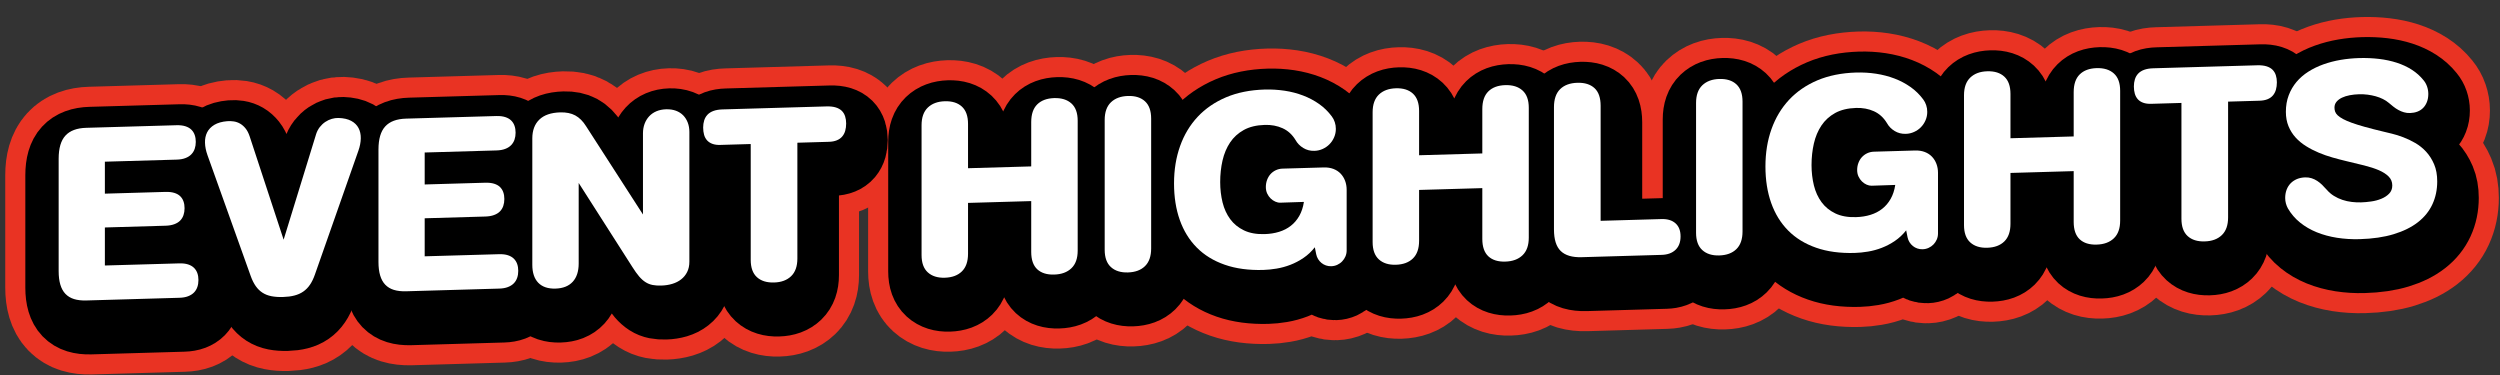
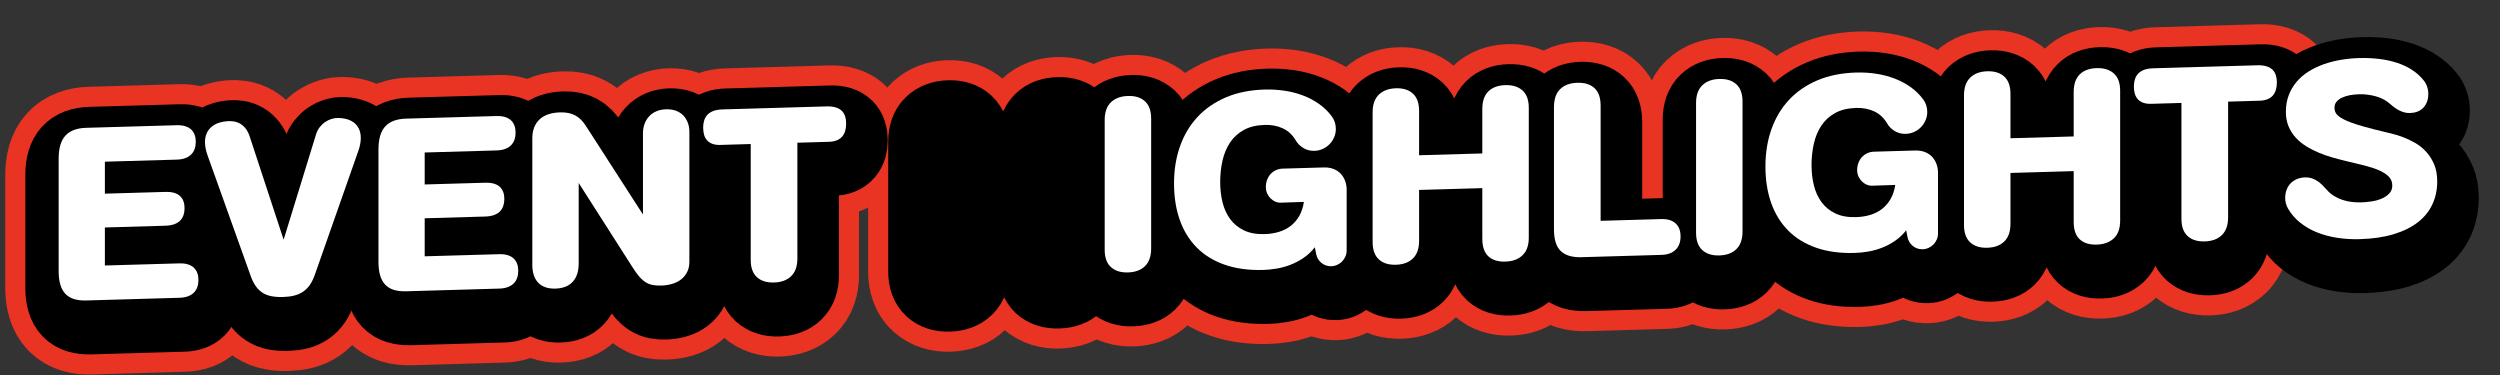
<svg xmlns="http://www.w3.org/2000/svg" id="Layer_1" data-name="Layer 1" width="800" height="120" viewBox="0 0 800 120">
  <rect x="0" y="0" width="800" height="120" fill="#333333" stroke="none" />
  <defs>
    <style>
      .cls-1 {
        stroke: #000;
        stroke-width: 23.97px;
      }

      .cls-1, .cls-2 {
        stroke-linecap: round;
        stroke-linejoin: round;
      }

      .cls-2 {
        fill: #e93323;
        stroke: #e93323;
        stroke-width: 36.82px;
      }

      .cls-3 {
        fill: #fff;
      }
    </style>
  </defs>
  <g>
    <path class="cls-2" d="M20.09,56.05c0-3.35.72-5.82,2.17-7.39,1.44-1.58,3.67-2.41,6.67-2.49l28.89-.83c1.09-.03,2.03.08,2.82.33.78.25,1.42.61,1.91,1.09s.85,1.05,1.08,1.72c.23.67.34,1.4.34,2.19s-.11,1.52-.34,2.2-.59,1.27-1.08,1.78-1.13.92-1.91,1.21c-.78.3-1.72.46-2.82.49l-22.94.66v10.23l19.38-.56c1.09-.03,2.03.07,2.82.31.78.24,1.42.59,1.9,1.06.48.47.84,1.03,1.06,1.68.23.65.34,1.37.34,2.17s-.11,1.52-.34,2.2-.58,1.26-1.06,1.75c-.48.49-1.11.88-1.9,1.17s-1.72.44-2.82.48l-19.38.56v12.17l23.82-.68c1.09-.03,2.03.08,2.8.33.77.25,1.41.62,1.9,1.1.49.48.85,1.06,1.08,1.72.23.66.34,1.39.34,2.18s-.11,1.53-.34,2.21c-.23.68-.59,1.28-1.08,1.78-.49.5-1.12.9-1.9,1.2-.77.29-1.71.46-2.8.49l-29.77.86c-1.51.04-2.82-.11-3.92-.45-1.1-.34-2.02-.9-2.75-1.66-.73-.76-1.27-1.74-1.63-2.95-.36-1.2-.54-2.64-.54-4.32v-35.99Z" />
    <path class="cls-2" d="M102.43,48.29c.28-.89.68-1.67,1.2-2.34.52-.66,1.11-1.22,1.77-1.66.66-.44,1.36-.77,2.08-.98.73-.21,1.44-.31,2.14-.29,1.66.05,3.02.36,4.08.93,1.06.57,1.84,1.34,2.34,2.29.5.96.74,2.05.72,3.3-.02,1.24-.27,2.56-.76,3.95l-13.91,39.61c-.45,1.29-.98,2.39-1.59,3.28-.6.89-1.32,1.62-2.14,2.19-.82.57-1.77.99-2.85,1.27-1.08.28-2.3.43-3.68.47-1.38.04-2.61-.05-3.68-.26-1.08-.21-2.03-.59-2.85-1.12-.82-.53-1.54-1.23-2.15-2.1-.61-.87-1.15-1.93-1.6-3.2l-13.85-38.72c-.49-1.38-.76-2.69-.79-3.95-.04-1.25.19-2.36.68-3.34.49-.97,1.27-1.78,2.32-2.41s2.43-1.02,4.11-1.16c.7-.06,1.41-.03,2.12.08s1.39.35,2.03.72,1.21.88,1.73,1.53c.52.65.95,1.48,1.29,2.49l10.88,33.1,10.37-33.69Z" />
    <path class="cls-2" d="M122.43,53.11c0-3.35.72-5.82,2.17-7.39s3.67-2.41,6.67-2.49l28.89-.83c1.09-.03,2.03.08,2.82.33.78.25,1.42.61,1.91,1.09.49.48.85,1.05,1.08,1.72.23.67.34,1.4.34,2.19s-.11,1.52-.34,2.2c-.23.67-.59,1.27-1.08,1.78-.49.51-1.13.92-1.91,1.21-.78.3-1.72.46-2.82.49l-22.94.66v10.23l19.38-.56c1.09-.03,2.03.07,2.82.31.78.24,1.42.59,1.9,1.06.48.47.84,1.03,1.06,1.68.23.65.34,1.37.34,2.17s-.11,1.52-.34,2.2c-.23.67-.58,1.26-1.06,1.75-.48.49-1.11.88-1.9,1.17-.78.29-1.72.44-2.82.48l-19.38.56v12.17l23.82-.68c1.09-.03,2.03.08,2.8.33.77.25,1.41.62,1.9,1.1.49.48.85,1.06,1.08,1.72.23.66.34,1.39.34,2.18s-.11,1.53-.34,2.21c-.23.68-.59,1.28-1.08,1.78-.49.5-1.12.9-1.9,1.2-.77.29-1.71.46-2.8.49l-29.77.86c-1.51.04-2.82-.11-3.92-.45-1.1-.34-2.02-.9-2.75-1.66-.73-.76-1.27-1.74-1.63-2.95s-.54-2.64-.54-4.32v-35.99Z" />
    <path class="cls-2" d="M207.06,47.91c0-1.07.17-2.07.51-2.99.34-.92.83-1.73,1.46-2.41.63-.69,1.41-1.23,2.32-1.62.92-.39,1.96-.61,3.13-.64,1.15-.03,2.19.12,3.12.46.92.34,1.7.84,2.34,1.49.63.65,1.12,1.43,1.46,2.33.34.9.51,1.89.51,2.97v41.52c0,1.26-.24,2.36-.71,3.3-.47.94-1.11,1.72-1.93,2.36-.81.64-1.76,1.11-2.85,1.44-1.09.32-2.25.5-3.5.54-1.06.03-1.99-.03-2.79-.19-.8-.16-1.55-.45-2.25-.9s-1.38-1.05-2.05-1.83c-.67-.78-1.39-1.79-2.17-3.03l-17.17-26.88v25.76c0,2.52-.64,4.48-1.91,5.86-1.27,1.38-3.11,2.11-5.51,2.18s-4.23-.55-5.51-1.86c-1.27-1.31-1.91-3.23-1.91-5.75v-40.45c0-2.56.75-4.57,2.25-6.03,1.5-1.46,3.73-2.23,6.7-2.31,1.89-.05,3.49.27,4.8.98,1.31.71,2.47,1.86,3.47,3.47l18.19,28.23v-25.99Z" />
    <path class="cls-2" d="M231.91,51.66c-1.02.03-1.88-.08-2.59-.34-.71-.25-1.28-.63-1.73-1.12-.44-.5-.76-1.09-.96-1.78-.2-.69-.3-1.46-.3-2.31s.11-1.59.33-2.3c.22-.7.57-1.31,1.05-1.82.48-.51,1.12-.92,1.91-1.21s1.77-.46,2.95-.49l33.28-.96c1.15-.03,2.13.08,2.93.33.8.25,1.44.62,1.93,1.1.48.48.83,1.07,1.05,1.76.22.69.33,1.45.33,2.28s-.1,1.62-.3,2.33c-.2.7-.52,1.31-.96,1.84-.44.52-1.02.93-1.73,1.22-.71.29-1.57.46-2.59.48l-10.03.29v37.06c0,2.49-.67,4.37-2,5.65-1.33,1.28-3.16,1.96-5.48,2.02-2.32.07-4.15-.5-5.47-1.71-1.32-1.21-1.98-3.05-1.98-5.54v-37.06l-9.63.28Z" />
    <path class="cls-2" d="M331.3,44.33c0-2.5.64-4.39,1.93-5.66,1.28-1.27,3.09-1.94,5.41-2.01,2.34-.07,4.18.5,5.52,1.71,1.34,1.2,2.01,3.05,2.01,5.54v41.55c0,2.49-.67,4.37-2.01,5.65-1.34,1.28-3.18,1.96-5.52,2.02-2.32.07-4.13-.5-5.41-1.69-1.28-1.2-1.93-3.05-1.93-5.55v-16.27l-20.22.58v16.27c0,2.48-.66,4.37-1.97,5.65-1.31,1.28-3.13,1.95-5.45,2.02-2.3.07-4.12-.5-5.45-1.71s-2-3.05-2-5.54v-41.55c0-2.49.67-4.37,2-5.65s3.15-1.95,5.45-2.02c2.32-.07,4.14.5,5.45,1.71,1.31,1.21,1.97,3.05,1.97,5.54v14.18l20.22-.58v-14.18Z" />
    <path class="cls-2" d="M369.68,84.78c0,2.49-.66,4.37-1.97,5.65-1.31,1.28-3.13,1.95-5.45,2.02-2.3.07-4.12-.5-5.45-1.71s-2-3.05-2-5.54v-41.55c0-2.49.67-4.37,2-5.65,1.33-1.28,3.15-1.95,5.45-2.02,2.32-.07,4.14.5,5.45,1.71,1.31,1.21,1.97,3.05,1.97,5.54v41.55Z" />
    <path class="cls-2" d="M422.06,84.41c-1.08,1.37-2.29,2.51-3.63,3.41-1.34.91-2.74,1.64-4.19,2.2-1.46.56-2.92.96-4.41,1.21-1.48.25-2.9.39-4.26.43-4.66.13-8.78-.42-12.34-1.66-3.56-1.24-6.54-3.07-8.94-5.49-2.4-2.42-4.21-5.36-5.44-8.83-1.23-3.47-1.84-7.37-1.84-11.7s.64-8.3,1.93-11.92c1.28-3.61,3.16-6.74,5.62-9.38,2.46-2.64,5.5-4.72,9.09-6.25,3.6-1.53,7.72-2.36,12.36-2.49,2.17-.06,4.3.07,6.39.38,2.09.32,4.06.83,5.92,1.54s3.57,1.62,5.13,2.72,2.9,2.42,4.04,3.95c.42.55.74,1.17.96,1.85.23.68.34,1.4.34,2.15,0,.94-.18,1.83-.54,2.67-.36.84-.85,1.58-1.47,2.22s-1.35,1.15-2.19,1.53c-.84.38-1.73.59-2.68.61-1.3.04-2.49-.27-3.56-.92-1.07-.65-1.89-1.5-2.48-2.56-1.06-1.74-2.44-2.99-4.14-3.77-1.7-.77-3.61-1.13-5.72-1.06-2.64.08-4.87.62-6.68,1.62-1.81,1-3.28,2.34-4.39,4-1.11,1.66-1.92,3.58-2.42,5.76-.5,2.18-.75,4.48-.75,6.91,0,2.3.26,4.47.76,6.52s1.33,3.83,2.45,5.35c1.12,1.52,2.59,2.72,4.4,3.59s4.02,1.27,6.63,1.19c1.66-.05,3.2-.29,4.62-.73,1.42-.44,2.67-1.08,3.75-1.93,1.09-.85,1.99-1.91,2.71-3.18.72-1.27,1.21-2.76,1.47-4.46l-7.56.25c-.51.02-1.04-.1-1.59-.34-.55-.24-1.05-.58-1.5-1.02s-.82-.97-1.1-1.59c-.28-.62-.43-1.31-.43-2.06,0-.81.13-1.57.4-2.29.26-.71.63-1.33,1.1-1.85s1.04-.94,1.7-1.25c.66-.31,1.38-.48,2.15-.5l13.2-.38c1.15-.03,2.18.13,3.09.48.91.35,1.67.85,2.29,1.5s1.1,1.42,1.43,2.3c.33.88.5,1.84.5,2.85v19.41c0,.68-.13,1.32-.38,1.92s-.61,1.13-1.06,1.6c-.45.46-.98.83-1.57,1.1-.6.27-1.23.42-1.91.44-.6.02-1.17-.07-1.7-.25-.53-.18-1.01-.45-1.43-.79-.42-.35-.78-.75-1.08-1.23-.29-.47-.5-.99-.61-1.55l-.45-2.25Z" />
    <path class="cls-2" d="M475.65,40.18c0-2.5.64-4.39,1.93-5.66,1.28-1.27,3.09-1.94,5.41-2.01,2.34-.07,4.18.5,5.52,1.71,1.34,1.2,2.01,3.05,2.01,5.54v41.55c0,2.49-.67,4.37-2.01,5.65-1.34,1.28-3.18,1.96-5.52,2.02-2.32.07-4.13-.5-5.41-1.69-1.28-1.2-1.93-3.05-1.93-5.55v-16.27l-20.22.58v16.27c0,2.49-.66,4.37-1.97,5.65-1.31,1.28-3.13,1.95-5.45,2.02-2.3.07-4.12-.5-5.45-1.71s-2-3.05-2-5.54v-41.55c0-2.49.67-4.37,2-5.65,1.33-1.28,3.15-1.96,5.45-2.02,2.32-.07,4.14.5,5.45,1.71,1.31,1.21,1.97,3.05,1.97,5.54v14.18l20.22-.58v-14.18Z" />
    <path class="cls-2" d="M533.04,75.37c1.89-.05,3.37.4,4.45,1.37,1.08.97,1.61,2.36,1.61,4.19s-.54,3.25-1.61,4.28c-1.08,1.03-2.56,1.57-4.45,1.62l-25.58.74c-3.02.09-5.25-.57-6.7-1.97-1.44-1.4-2.17-3.7-2.17-6.9v-39.15c0-2.54.66-4.46,1.97-5.75s3.15-1.97,5.51-2.04c2.36-.07,4.19.51,5.5,1.72,1.3,1.21,1.95,3.09,1.95,5.63v36.81l19.52-.56Z" />
    <path class="cls-2" d="M558.93,79.34c0,2.49-.66,4.37-1.97,5.65-1.31,1.28-3.13,1.96-5.45,2.02-2.3.07-4.12-.5-5.45-1.71-1.33-1.2-2-3.05-2-5.54v-41.55c0-2.49.67-4.37,2-5.65,1.33-1.28,3.15-1.96,5.45-2.02,2.32-.07,4.14.5,5.45,1.71,1.31,1.21,1.97,3.05,1.97,5.54v41.55Z" />
    <path class="cls-2" d="M611.3,78.97c-1.08,1.37-2.29,2.5-3.63,3.41-1.34.91-2.74,1.64-4.19,2.2-1.45.56-2.92.96-4.4,1.21-1.48.25-2.9.39-4.26.43-4.66.13-8.78-.42-12.34-1.67-3.56-1.24-6.54-3.07-8.94-5.49s-4.21-5.36-5.44-8.83c-1.23-3.47-1.84-7.37-1.84-11.7s.64-8.3,1.93-11.92c1.28-3.62,3.16-6.74,5.62-9.38,2.46-2.64,5.5-4.72,9.09-6.25,3.6-1.53,7.72-2.35,12.36-2.49,2.17-.06,4.3.06,6.39.38,2.09.32,4.06.83,5.92,1.54,1.86.71,3.57,1.62,5.13,2.72,1.56,1.1,2.9,2.42,4.04,3.95.42.55.74,1.17.96,1.85.23.68.34,1.4.34,2.15,0,.94-.18,1.83-.54,2.67-.36.84-.85,1.58-1.47,2.22-.62.64-1.36,1.15-2.2,1.53-.84.38-1.73.59-2.68.61-1.3.04-2.49-.27-3.55-.91-1.07-.65-1.89-1.5-2.48-2.56-1.06-1.74-2.44-2.99-4.14-3.76-1.7-.77-3.61-1.13-5.72-1.06-2.64.08-4.87.62-6.68,1.62s-3.28,2.34-4.39,4c-1.11,1.66-1.92,3.58-2.42,5.76-.5,2.18-.75,4.48-.75,6.91,0,2.3.26,4.47.77,6.52.51,2.05,1.33,3.83,2.45,5.35s2.59,2.72,4.41,3.59,4.02,1.27,6.63,1.19c1.66-.05,3.2-.29,4.62-.73,1.42-.44,2.67-1.08,3.75-1.93,1.09-.85,1.99-1.91,2.71-3.18.72-1.27,1.21-2.76,1.47-4.46l-7.56.25c-.51.01-1.04-.1-1.59-.34-.55-.24-1.05-.58-1.5-1.02s-.82-.97-1.11-1.59c-.28-.62-.42-1.31-.42-2.06,0-.81.13-1.57.4-2.28.26-.71.63-1.33,1.11-1.85.47-.52,1.04-.94,1.7-1.25.66-.31,1.38-.48,2.15-.5l13.2-.38c1.15-.03,2.18.13,3.09.48.91.35,1.67.85,2.29,1.5.62.65,1.1,1.42,1.43,2.3.33.89.5,1.84.5,2.85v19.41c0,.68-.13,1.32-.38,1.92-.26.6-.61,1.13-1.06,1.6-.45.46-.98.83-1.57,1.1-.59.27-1.23.42-1.91.44-.61.02-1.17-.07-1.7-.25-.53-.18-1.01-.45-1.43-.79-.43-.34-.78-.75-1.08-1.23-.29-.47-.5-.99-.61-1.55l-.45-2.25Z" />
    <path class="cls-2" d="M664.89,34.74c0-2.5.64-4.39,1.93-5.66,1.28-1.27,3.09-1.94,5.41-2.01,2.34-.07,4.18.5,5.52,1.71,1.34,1.2,2.01,3.05,2.01,5.54v41.55c0,2.49-.67,4.37-2.01,5.65-1.34,1.28-3.18,1.96-5.52,2.02-2.32.07-4.13-.5-5.41-1.69-1.28-1.2-1.93-3.05-1.93-5.55v-16.27l-20.22.58v16.27c0,2.48-.66,4.37-1.97,5.65-1.31,1.28-3.13,1.95-5.45,2.02-2.3.07-4.12-.5-5.45-1.71s-2-3.05-2-5.54v-41.55c0-2.49.67-4.37,2-5.65s3.15-1.95,5.45-2.02c2.32-.07,4.14.5,5.45,1.71,1.31,1.21,1.97,3.05,1.97,5.54v14.18l20.22-.58v-14.18Z" />
    <path class="cls-2" d="M689.74,38.49c-1.02.03-1.88-.08-2.59-.34-.71-.25-1.28-.63-1.73-1.12-.44-.49-.77-1.09-.96-1.78-.2-.69-.3-1.46-.3-2.31s.11-1.59.33-2.3c.22-.7.57-1.31,1.05-1.82.48-.51,1.12-.92,1.91-1.21.79-.29,1.77-.46,2.95-.49l33.28-.96c1.15-.03,2.13.08,2.93.33.8.25,1.44.62,1.93,1.1.48.48.83,1.07,1.05,1.76.22.69.33,1.45.33,2.28s-.1,1.62-.3,2.33-.52,1.31-.96,1.84c-.44.52-1.02.93-1.73,1.22-.71.29-1.57.45-2.59.48l-10.03.29v37.06c0,2.49-.67,4.37-2,5.65-1.33,1.28-3.16,1.96-5.48,2.02-2.32.07-4.14-.5-5.47-1.71-1.32-1.2-1.98-3.05-1.98-5.54v-37.06l-9.63.28Z" />
-     <path class="cls-2" d="M745.82,65.92c.68.81,1.45,1.48,2.32,2.02.87.54,1.78.97,2.75,1.29.96.32,1.95.54,2.97.66,1.02.12,2.02.17,3,.14.98-.03,2.05-.13,3.22-.29,1.16-.16,2.24-.45,3.24-.86,1-.41,1.84-.95,2.51-1.64.67-.69,1.01-1.56,1.01-2.61,0-1.13-.38-2.08-1.15-2.86s-1.81-1.45-3.14-2.03c-1.33-.57-2.9-1.08-4.7-1.53s-3.73-.91-5.79-1.4c-1.42-.34-2.88-.72-4.38-1.14-1.5-.43-2.96-.94-4.39-1.54-1.43-.6-2.78-1.29-4.05-2.09-1.27-.79-2.39-1.71-3.34-2.76-.95-1.05-1.71-2.25-2.27-3.61-.56-1.36-.84-2.89-.84-4.61,0-1.94.3-3.7.91-5.29.6-1.59,1.43-3.01,2.49-4.27,1.06-1.25,2.32-2.35,3.8-3.29,1.47-.94,3.08-1.72,4.82-2.34s3.57-1.1,5.51-1.43c1.93-.33,3.91-.52,5.93-.58,2.19-.06,4.3.03,6.33.27,2.03.24,3.93.65,5.69,1.22s3.38,1.32,4.83,2.25c1.45.93,2.7,2.05,3.74,3.35.49.59.87,1.26,1.13,2.02.26.76.4,1.55.4,2.38,0,.96-.15,1.81-.44,2.55-.29.74-.69,1.38-1.2,1.9-.51.52-1.12.92-1.84,1.2-.72.27-1.5.42-2.35.45-.7.02-1.35-.06-1.97-.24-.61-.18-1.2-.42-1.76-.73-.56-.31-1.09-.66-1.6-1.06s-1.01-.81-1.5-1.23c-.53-.46-1.15-.86-1.87-1.22-.72-.36-1.49-.65-2.31-.88-.82-.23-1.69-.4-2.59-.52-.91-.12-1.82-.16-2.75-.13-1.02.03-2,.13-2.95.31-.95.18-1.78.44-2.51.79s-1.31.79-1.74,1.31c-.43.52-.65,1.14-.65,1.85,0,.45.07.88.21,1.29.14.41.41.81.82,1.19.41.38.97.77,1.7,1.17.73.39,1.67.8,2.83,1.22,1.16.42,2.57.86,4.22,1.32,1.65.46,3.61.96,5.88,1.5.7.17,1.61.39,2.73.66,1.12.27,2.32.64,3.6,1.13,1.27.48,2.56,1.09,3.85,1.84,1.29.74,2.46,1.68,3.5,2.81,1.04,1.13,1.89,2.47,2.55,4.02.66,1.55.99,3.38.99,5.47,0,2.65-.51,5.09-1.53,7.3-1.02,2.21-2.56,4.13-4.62,5.74-2.06,1.61-4.64,2.89-7.75,3.84-3.11.95-6.75,1.48-10.92,1.6-2.49.07-4.91-.08-7.24-.44-2.33-.37-4.49-.95-6.49-1.76-1.99-.81-3.78-1.85-5.35-3.12-1.58-1.27-2.87-2.79-3.9-4.55-.26-.48-.47-1-.62-1.56-.15-.56-.23-1.14-.23-1.74,0-.96.15-1.84.45-2.64.3-.8.74-1.49,1.3-2.07.57-.58,1.24-1.03,2.02-1.36s1.66-.5,2.62-.53c.74-.02,1.43.07,2.07.28.64.21,1.24.49,1.78.85.55.36,1.07.78,1.56,1.25.49.48.96.98,1.42,1.51Z" />
  </g>
  <g>
    <path class="cls-1" d="M20.09,56.05c0-3.35.72-5.82,2.17-7.39,1.44-1.58,3.67-2.41,6.67-2.49l28.89-.83c1.09-.03,2.03.08,2.82.33.78.25,1.42.61,1.91,1.09s.85,1.05,1.08,1.72c.23.67.34,1.4.34,2.19s-.11,1.52-.34,2.2-.59,1.27-1.08,1.78-1.13.92-1.91,1.21c-.78.3-1.72.46-2.82.49l-22.94.66v10.23l19.38-.56c1.09-.03,2.03.07,2.82.31.78.24,1.42.59,1.9,1.06.48.47.84,1.03,1.06,1.68.23.65.34,1.37.34,2.17s-.11,1.52-.34,2.2-.58,1.26-1.06,1.75c-.48.49-1.11.88-1.9,1.17s-1.72.44-2.82.48l-19.38.56v12.17l23.82-.68c1.09-.03,2.03.08,2.8.33.77.25,1.41.62,1.9,1.1.49.48.85,1.06,1.08,1.72.23.66.34,1.39.34,2.18s-.11,1.53-.34,2.21c-.23.68-.59,1.28-1.08,1.78-.49.5-1.12.9-1.9,1.2-.77.29-1.71.46-2.8.49l-29.77.86c-1.51.04-2.82-.11-3.92-.45-1.1-.34-2.02-.9-2.75-1.66-.73-.76-1.27-1.74-1.63-2.95-.36-1.2-.54-2.64-.54-4.32v-35.99Z" />
    <path class="cls-1" d="M102.43,48.29c.28-.89.68-1.67,1.2-2.34.52-.66,1.11-1.22,1.77-1.66.66-.44,1.36-.77,2.08-.98.73-.21,1.44-.31,2.14-.29,1.66.05,3.02.36,4.08.93,1.06.57,1.84,1.34,2.34,2.29.5.96.74,2.05.72,3.3-.02,1.24-.27,2.56-.76,3.95l-13.91,39.61c-.45,1.29-.98,2.39-1.59,3.28-.6.89-1.32,1.62-2.14,2.19-.82.57-1.77.99-2.85,1.27-1.08.28-2.3.43-3.68.47-1.38.04-2.61-.05-3.68-.26-1.08-.21-2.03-.59-2.85-1.12-.82-.53-1.54-1.23-2.15-2.1-.61-.87-1.15-1.93-1.6-3.2l-13.85-38.72c-.49-1.38-.76-2.69-.79-3.95-.04-1.25.19-2.36.68-3.34.49-.97,1.27-1.78,2.32-2.41s2.43-1.02,4.11-1.16c.7-.06,1.41-.03,2.12.08s1.39.35,2.03.72,1.21.88,1.73,1.53c.52.65.95,1.48,1.29,2.49l10.88,33.1,10.37-33.69Z" />
    <path class="cls-1" d="M122.43,53.11c0-3.35.72-5.82,2.17-7.39s3.67-2.41,6.67-2.49l28.89-.83c1.09-.03,2.03.08,2.82.33.78.25,1.42.61,1.91,1.09.49.48.85,1.05,1.08,1.72.23.67.34,1.4.34,2.19s-.11,1.52-.34,2.2c-.23.67-.59,1.27-1.08,1.78-.49.51-1.13.92-1.91,1.21-.78.3-1.72.46-2.82.49l-22.94.66v10.23l19.38-.56c1.09-.03,2.03.07,2.82.31.78.24,1.42.59,1.9,1.06.48.47.84,1.03,1.06,1.68.23.65.34,1.37.34,2.17s-.11,1.52-.34,2.2c-.23.67-.58,1.26-1.06,1.75-.48.49-1.11.88-1.9,1.17-.78.29-1.72.44-2.82.48l-19.38.56v12.17l23.82-.68c1.09-.03,2.03.08,2.8.33.77.25,1.41.62,1.9,1.1.49.48.85,1.06,1.08,1.72.23.66.34,1.39.34,2.18s-.11,1.53-.34,2.21c-.23.68-.59,1.28-1.08,1.78-.49.5-1.12.9-1.9,1.2-.77.29-1.71.46-2.8.49l-29.77.86c-1.51.04-2.82-.11-3.92-.45-1.1-.34-2.02-.9-2.75-1.66-.73-.76-1.27-1.74-1.63-2.95s-.54-2.64-.54-4.32v-35.99Z" />
    <path class="cls-1" d="M207.06,47.91c0-1.07.17-2.07.51-2.99.34-.92.83-1.73,1.46-2.41.63-.69,1.41-1.23,2.32-1.62.92-.39,1.96-.61,3.13-.64,1.15-.03,2.19.12,3.12.46.92.34,1.7.84,2.34,1.49.63.65,1.12,1.43,1.46,2.33.34.9.51,1.89.51,2.97v41.52c0,1.26-.24,2.36-.71,3.3-.47.94-1.11,1.72-1.93,2.36-.81.64-1.76,1.11-2.85,1.44-1.09.32-2.25.5-3.5.54-1.06.03-1.99-.03-2.79-.19-.8-.16-1.55-.45-2.25-.9s-1.38-1.05-2.05-1.83c-.67-.78-1.39-1.79-2.17-3.03l-17.17-26.88v25.76c0,2.52-.64,4.48-1.91,5.86-1.27,1.38-3.11,2.11-5.51,2.18s-4.23-.55-5.51-1.86c-1.27-1.31-1.91-3.23-1.91-5.75v-40.45c0-2.56.75-4.57,2.25-6.03,1.5-1.46,3.73-2.23,6.7-2.31,1.89-.05,3.49.27,4.8.98,1.31.71,2.47,1.86,3.47,3.47l18.19,28.23v-25.99Z" />
    <path class="cls-1" d="M231.91,51.66c-1.02.03-1.88-.08-2.59-.34-.71-.25-1.28-.63-1.73-1.12-.44-.5-.76-1.09-.96-1.78-.2-.69-.3-1.46-.3-2.31s.11-1.59.33-2.3c.22-.7.57-1.31,1.05-1.82.48-.51,1.12-.92,1.91-1.21s1.77-.46,2.95-.49l33.28-.96c1.15-.03,2.13.08,2.93.33.8.25,1.44.62,1.93,1.1.48.48.83,1.07,1.05,1.76.22.69.33,1.45.33,2.28s-.1,1.62-.3,2.33c-.2.7-.52,1.31-.96,1.84-.44.52-1.02.93-1.73,1.22-.71.29-1.57.46-2.59.48l-10.03.29v37.06c0,2.49-.67,4.37-2,5.65-1.33,1.28-3.16,1.96-5.48,2.02-2.32.07-4.15-.5-5.47-1.71-1.32-1.21-1.98-3.05-1.98-5.54v-37.06l-9.63.28Z" />
    <path class="cls-1" d="M331.3,44.33c0-2.5.64-4.39,1.93-5.66,1.28-1.27,3.09-1.94,5.41-2.01,2.34-.07,4.18.5,5.52,1.71,1.34,1.2,2.01,3.05,2.01,5.54v41.55c0,2.49-.67,4.37-2.01,5.65-1.34,1.28-3.18,1.96-5.52,2.02-2.32.07-4.13-.5-5.41-1.69-1.28-1.2-1.93-3.05-1.93-5.55v-16.27l-20.22.58v16.27c0,2.48-.66,4.37-1.97,5.65-1.31,1.28-3.13,1.95-5.45,2.02-2.3.07-4.12-.5-5.45-1.71s-2-3.05-2-5.54v-41.55c0-2.49.67-4.37,2-5.65s3.15-1.95,5.45-2.02c2.32-.07,4.14.5,5.45,1.71,1.31,1.21,1.97,3.05,1.97,5.54v14.18l20.22-.58v-14.18Z" />
    <path class="cls-1" d="M369.68,84.78c0,2.49-.66,4.37-1.97,5.65-1.31,1.28-3.13,1.95-5.45,2.02-2.3.07-4.12-.5-5.45-1.71s-2-3.05-2-5.54v-41.55c0-2.49.67-4.37,2-5.65,1.33-1.28,3.15-1.95,5.45-2.02,2.32-.07,4.14.5,5.45,1.71,1.31,1.21,1.97,3.05,1.97,5.54v41.55Z" />
    <path class="cls-1" d="M422.06,84.41c-1.08,1.37-2.29,2.51-3.63,3.41-1.34.91-2.74,1.64-4.19,2.2-1.46.56-2.92.96-4.41,1.21-1.48.25-2.9.39-4.26.43-4.66.13-8.78-.42-12.34-1.66-3.56-1.24-6.54-3.07-8.94-5.49-2.4-2.42-4.21-5.36-5.44-8.83-1.23-3.47-1.84-7.37-1.84-11.7s.64-8.3,1.93-11.92c1.28-3.61,3.16-6.74,5.62-9.38,2.46-2.64,5.5-4.72,9.09-6.25,3.6-1.53,7.72-2.36,12.36-2.49,2.17-.06,4.3.07,6.39.38,2.09.32,4.06.83,5.92,1.54s3.57,1.62,5.13,2.72,2.9,2.42,4.04,3.95c.42.55.74,1.17.96,1.85.23.68.34,1.4.34,2.15,0,.94-.18,1.83-.54,2.67-.36.84-.85,1.58-1.47,2.22s-1.35,1.15-2.19,1.53c-.84.38-1.73.59-2.68.61-1.3.04-2.49-.27-3.56-.92-1.07-.65-1.89-1.5-2.48-2.56-1.06-1.74-2.44-2.99-4.14-3.77-1.7-.77-3.61-1.13-5.72-1.06-2.64.08-4.87.62-6.68,1.62-1.81,1-3.28,2.34-4.39,4-1.11,1.66-1.92,3.58-2.42,5.76-.5,2.18-.75,4.48-.75,6.91,0,2.3.26,4.47.76,6.52s1.33,3.83,2.45,5.35c1.12,1.52,2.59,2.72,4.4,3.59s4.02,1.27,6.63,1.19c1.66-.05,3.2-.29,4.62-.73,1.42-.44,2.67-1.08,3.75-1.93,1.09-.85,1.99-1.91,2.71-3.18.72-1.27,1.21-2.76,1.47-4.46l-7.56.25c-.51.02-1.04-.1-1.59-.34-.55-.24-1.05-.58-1.5-1.02s-.82-.97-1.1-1.59c-.28-.62-.43-1.31-.43-2.06,0-.81.13-1.57.4-2.29.26-.71.63-1.33,1.1-1.85s1.04-.94,1.7-1.25c.66-.31,1.38-.48,2.15-.5l13.2-.38c1.15-.03,2.18.13,3.09.48.91.35,1.67.85,2.29,1.5s1.1,1.42,1.43,2.3c.33.88.5,1.84.5,2.85v19.41c0,.68-.13,1.32-.38,1.92s-.61,1.13-1.06,1.6c-.45.46-.98.83-1.57,1.1-.6.27-1.23.42-1.91.44-.6.02-1.17-.07-1.7-.25-.53-.18-1.01-.45-1.43-.79-.42-.35-.78-.75-1.08-1.23-.29-.47-.5-.99-.61-1.55l-.45-2.25Z" />
    <path class="cls-1" d="M475.65,40.18c0-2.5.64-4.39,1.93-5.66,1.28-1.27,3.09-1.94,5.41-2.01,2.34-.07,4.18.5,5.52,1.71,1.34,1.2,2.01,3.05,2.01,5.54v41.55c0,2.49-.67,4.37-2.01,5.65-1.34,1.28-3.18,1.96-5.52,2.02-2.32.07-4.13-.5-5.41-1.69-1.28-1.2-1.93-3.05-1.93-5.55v-16.27l-20.22.58v16.27c0,2.49-.66,4.37-1.97,5.65-1.31,1.28-3.13,1.95-5.45,2.02-2.3.07-4.12-.5-5.45-1.71s-2-3.05-2-5.54v-41.55c0-2.49.67-4.37,2-5.65,1.33-1.28,3.15-1.96,5.45-2.02,2.32-.07,4.14.5,5.45,1.71,1.31,1.21,1.97,3.05,1.97,5.54v14.18l20.22-.58v-14.18Z" />
    <path class="cls-1" d="M533.04,75.37c1.89-.05,3.37.4,4.45,1.37,1.08.97,1.61,2.36,1.61,4.19s-.54,3.25-1.61,4.28c-1.08,1.03-2.56,1.57-4.45,1.62l-25.58.74c-3.02.09-5.25-.57-6.7-1.97-1.44-1.4-2.17-3.7-2.17-6.9v-39.15c0-2.54.66-4.46,1.97-5.75s3.15-1.97,5.51-2.04c2.36-.07,4.19.51,5.5,1.72,1.3,1.21,1.95,3.09,1.95,5.63v36.81l19.52-.56Z" />
    <path class="cls-1" d="M558.93,79.34c0,2.49-.66,4.37-1.97,5.65-1.31,1.28-3.13,1.96-5.45,2.02-2.3.07-4.12-.5-5.45-1.71-1.33-1.2-2-3.05-2-5.54v-41.55c0-2.49.67-4.37,2-5.65,1.33-1.28,3.15-1.96,5.45-2.02,2.32-.07,4.14.5,5.45,1.71,1.31,1.21,1.97,3.05,1.97,5.54v41.55Z" />
    <path class="cls-1" d="M611.3,78.97c-1.08,1.37-2.29,2.5-3.63,3.41-1.34.91-2.74,1.64-4.19,2.2-1.45.56-2.92.96-4.4,1.21-1.48.25-2.9.39-4.26.43-4.66.13-8.78-.42-12.34-1.67-3.56-1.24-6.54-3.07-8.94-5.49s-4.21-5.36-5.44-8.83c-1.23-3.47-1.84-7.37-1.84-11.7s.64-8.3,1.93-11.92c1.28-3.62,3.16-6.74,5.62-9.38,2.46-2.64,5.5-4.72,9.09-6.25,3.6-1.53,7.72-2.35,12.36-2.49,2.17-.06,4.3.06,6.39.38,2.09.32,4.06.83,5.92,1.54,1.86.71,3.57,1.62,5.13,2.72,1.56,1.1,2.9,2.42,4.04,3.95.42.55.74,1.17.96,1.85.23.68.34,1.4.34,2.15,0,.94-.18,1.83-.54,2.67-.36.84-.85,1.58-1.47,2.22-.62.64-1.36,1.15-2.2,1.53-.84.38-1.73.59-2.68.61-1.3.04-2.49-.27-3.55-.91-1.07-.65-1.89-1.5-2.48-2.56-1.06-1.74-2.44-2.99-4.14-3.76-1.7-.77-3.61-1.13-5.72-1.06-2.64.08-4.87.62-6.68,1.62s-3.28,2.34-4.39,4c-1.11,1.66-1.92,3.58-2.42,5.76-.5,2.18-.75,4.48-.75,6.91,0,2.3.26,4.47.77,6.52.51,2.05,1.33,3.83,2.45,5.35s2.59,2.72,4.41,3.59,4.02,1.27,6.63,1.19c1.66-.05,3.2-.29,4.62-.73,1.42-.44,2.67-1.08,3.75-1.93,1.09-.85,1.99-1.91,2.71-3.18.72-1.27,1.21-2.76,1.47-4.46l-7.56.25c-.51.01-1.04-.1-1.59-.34-.55-.24-1.05-.58-1.5-1.02s-.82-.97-1.11-1.59c-.28-.62-.42-1.31-.42-2.06,0-.81.13-1.57.4-2.28.26-.71.63-1.33,1.11-1.85.47-.52,1.04-.94,1.7-1.25.66-.31,1.38-.48,2.15-.5l13.2-.38c1.15-.03,2.18.13,3.09.48.91.35,1.67.85,2.29,1.5.62.65,1.1,1.42,1.43,2.3.33.89.5,1.84.5,2.85v19.41c0,.68-.13,1.32-.38,1.92-.26.6-.61,1.13-1.06,1.6-.45.46-.98.83-1.57,1.1-.59.27-1.23.42-1.91.44-.61.02-1.17-.07-1.7-.25-.53-.18-1.01-.45-1.43-.79-.43-.34-.78-.75-1.08-1.23-.29-.47-.5-.99-.61-1.55l-.45-2.25Z" />
    <path class="cls-1" d="M664.89,34.74c0-2.5.64-4.39,1.93-5.66,1.28-1.27,3.09-1.94,5.41-2.01,2.34-.07,4.18.5,5.52,1.71,1.34,1.2,2.01,3.05,2.01,5.54v41.55c0,2.49-.67,4.37-2.01,5.65-1.34,1.28-3.18,1.96-5.52,2.02-2.32.07-4.13-.5-5.41-1.69-1.28-1.2-1.93-3.05-1.93-5.55v-16.27l-20.22.58v16.27c0,2.48-.66,4.37-1.97,5.65-1.31,1.28-3.13,1.95-5.45,2.02-2.3.07-4.12-.5-5.45-1.71s-2-3.05-2-5.54v-41.55c0-2.49.67-4.37,2-5.65s3.15-1.95,5.45-2.02c2.32-.07,4.14.5,5.45,1.71,1.31,1.21,1.97,3.05,1.97,5.54v14.18l20.22-.58v-14.18Z" />
    <path class="cls-1" d="M689.74,38.49c-1.02.03-1.88-.08-2.59-.34-.71-.25-1.28-.63-1.73-1.12-.44-.49-.77-1.09-.96-1.78-.2-.69-.3-1.46-.3-2.31s.11-1.59.33-2.3c.22-.7.57-1.31,1.05-1.82.48-.51,1.12-.92,1.91-1.21.79-.29,1.77-.46,2.95-.49l33.28-.96c1.15-.03,2.13.08,2.93.33.8.25,1.44.62,1.93,1.1.48.48.83,1.07,1.05,1.76.22.69.33,1.45.33,2.28s-.1,1.62-.3,2.33-.52,1.31-.96,1.84c-.44.52-1.02.93-1.73,1.22-.71.29-1.57.45-2.59.48l-10.03.29v37.06c0,2.49-.67,4.37-2,5.65-1.33,1.28-3.16,1.96-5.48,2.02-2.32.07-4.14-.5-5.47-1.71-1.32-1.2-1.98-3.05-1.98-5.54v-37.06l-9.63.28Z" />
    <path class="cls-1" d="M745.82,65.92c.68.81,1.45,1.48,2.32,2.02.87.54,1.78.97,2.75,1.29.96.32,1.95.54,2.97.66,1.02.12,2.02.17,3,.14.98-.03,2.05-.13,3.22-.29,1.16-.16,2.24-.45,3.24-.86,1-.41,1.84-.95,2.51-1.64.67-.69,1.01-1.56,1.01-2.61,0-1.13-.38-2.08-1.15-2.86s-1.81-1.45-3.14-2.03c-1.33-.57-2.9-1.08-4.7-1.53s-3.73-.91-5.79-1.4c-1.42-.34-2.88-.72-4.38-1.14-1.5-.43-2.96-.94-4.39-1.54-1.43-.6-2.78-1.29-4.05-2.09-1.27-.79-2.39-1.71-3.34-2.76-.95-1.05-1.71-2.25-2.27-3.61-.56-1.36-.84-2.89-.84-4.61,0-1.94.3-3.7.91-5.29.6-1.59,1.43-3.01,2.49-4.27,1.06-1.25,2.32-2.35,3.8-3.29,1.47-.94,3.08-1.72,4.82-2.34s3.57-1.1,5.51-1.43c1.93-.33,3.91-.52,5.93-.58,2.19-.06,4.3.03,6.33.27,2.03.24,3.93.65,5.69,1.22s3.38,1.32,4.83,2.25c1.45.93,2.7,2.05,3.74,3.35.49.59.87,1.26,1.13,2.02.26.76.4,1.55.4,2.38,0,.96-.15,1.81-.44,2.55-.29.74-.69,1.38-1.2,1.9-.51.52-1.12.92-1.84,1.2-.72.27-1.5.42-2.35.45-.7.02-1.35-.06-1.97-.24-.61-.18-1.2-.42-1.76-.73-.56-.31-1.09-.66-1.6-1.06s-1.01-.81-1.5-1.23c-.53-.46-1.15-.86-1.87-1.22-.72-.36-1.49-.65-2.31-.88-.82-.23-1.69-.4-2.59-.52-.91-.12-1.82-.16-2.75-.13-1.02.03-2,.13-2.95.31-.95.18-1.78.44-2.51.79s-1.31.79-1.74,1.31c-.43.52-.65,1.14-.65,1.85,0,.45.07.88.21,1.29.14.41.41.81.82,1.19.41.38.97.77,1.7,1.17.73.39,1.67.8,2.83,1.22,1.16.42,2.57.86,4.22,1.32,1.65.46,3.61.96,5.88,1.5.7.17,1.61.39,2.73.66,1.12.27,2.32.64,3.6,1.13,1.27.48,2.56,1.09,3.85,1.84,1.29.74,2.46,1.68,3.5,2.81,1.04,1.13,1.89,2.47,2.55,4.02.66,1.55.99,3.38.99,5.47,0,2.65-.51,5.09-1.53,7.3-1.02,2.21-2.56,4.13-4.62,5.74-2.06,1.61-4.64,2.89-7.75,3.84-3.11.95-6.75,1.48-10.92,1.6-2.49.07-4.91-.08-7.24-.44-2.33-.37-4.49-.95-6.49-1.76-1.99-.81-3.78-1.85-5.35-3.12-1.58-1.27-2.87-2.79-3.9-4.55-.26-.48-.47-1-.62-1.56-.15-.56-.23-1.14-.23-1.74,0-.96.15-1.84.45-2.64.3-.8.74-1.49,1.3-2.07.57-.58,1.24-1.03,2.02-1.36s1.66-.5,2.62-.53c.74-.02,1.43.07,2.07.28.64.21,1.24.49,1.78.85.55.36,1.07.78,1.56,1.25.49.48.96.98,1.42,1.51Z" />
  </g>
  <g>
    <path class="cls-3" d="M18.77,50.78c0-3.35.72-5.82,2.17-7.39,1.44-1.58,3.67-2.41,6.67-2.49l28.89-.83c1.09-.03,2.03.08,2.82.33.78.25,1.42.61,1.91,1.09.49.48.85,1.05,1.08,1.72.23.67.34,1.4.34,2.19s-.11,1.52-.34,2.2c-.23.67-.59,1.27-1.08,1.78-.49.51-1.13.92-1.91,1.21-.78.3-1.72.46-2.82.49l-22.94.66v10.23l19.38-.56c1.09-.03,2.03.07,2.82.31.78.24,1.42.59,1.9,1.06.48.47.84,1.03,1.06,1.68.23.65.34,1.37.34,2.17s-.11,1.52-.34,2.2c-.23.68-.58,1.26-1.06,1.75-.48.49-1.11.88-1.9,1.17-.78.29-1.72.45-2.82.48l-19.38.56v12.17l23.82-.68c1.09-.03,2.03.08,2.8.33.77.25,1.41.62,1.9,1.1.49.48.85,1.06,1.08,1.72.23.66.34,1.39.34,2.18s-.11,1.53-.34,2.21c-.23.68-.59,1.28-1.08,1.78-.49.5-1.12.9-1.9,1.2-.77.3-1.71.46-2.8.49l-29.77.86c-1.51.04-2.82-.11-3.92-.45-1.1-.34-2.02-.9-2.75-1.66-.73-.76-1.27-1.74-1.63-2.95-.36-1.2-.54-2.64-.54-4.32v-35.99Z" />
    <path class="cls-3" d="M101.12,43.02c.28-.89.68-1.67,1.2-2.34.52-.66,1.11-1.22,1.77-1.66.66-.44,1.35-.77,2.08-.98s1.44-.31,2.14-.29c1.66.05,3.02.36,4.08.93s1.84,1.34,2.34,2.29c.5.96.74,2.05.72,3.3-.02,1.24-.27,2.56-.76,3.95l-13.91,39.61c-.45,1.29-.98,2.39-1.59,3.28-.6.89-1.32,1.62-2.14,2.19-.82.57-1.77.99-2.85,1.27s-2.3.43-3.68.47c-1.38.04-2.61-.05-3.68-.26-1.08-.21-2.03-.59-2.85-1.12-.82-.53-1.54-1.23-2.15-2.1-.61-.87-1.15-1.93-1.6-3.2l-13.85-38.72c-.49-1.38-.76-2.69-.79-3.95-.04-1.25.19-2.36.68-3.34.49-.97,1.27-1.78,2.32-2.41,1.06-.63,2.43-1.02,4.11-1.16.7-.06,1.41-.03,2.12.08.72.11,1.39.35,2.03.72.63.37,1.21.88,1.73,1.53.52.65.95,1.48,1.29,2.49l10.88,33.1,10.37-33.69Z" />
    <path class="cls-3" d="M121.11,47.84c0-3.35.72-5.82,2.17-7.39,1.44-1.58,3.67-2.41,6.67-2.49l28.89-.83c1.09-.03,2.03.08,2.82.33.78.25,1.42.61,1.91,1.09.49.48.85,1.05,1.08,1.72.23.67.34,1.4.34,2.19s-.11,1.52-.34,2.2-.59,1.27-1.08,1.78c-.49.51-1.13.92-1.91,1.21-.78.3-1.72.46-2.82.49l-22.94.66v10.23l19.37-.56c1.09-.03,2.03.07,2.82.31.78.24,1.42.59,1.9,1.06.48.47.84,1.03,1.06,1.68.23.65.34,1.37.34,2.17s-.11,1.52-.34,2.2c-.23.68-.58,1.26-1.06,1.75-.48.49-1.11.88-1.9,1.17-.78.29-1.72.45-2.82.48l-19.37.56v12.17l23.82-.68c1.09-.03,2.03.08,2.8.33.77.25,1.41.62,1.9,1.1.49.48.85,1.06,1.08,1.72s.34,1.39.34,2.18-.11,1.53-.34,2.21-.59,1.28-1.08,1.78c-.49.5-1.12.9-1.9,1.2-.77.3-1.71.46-2.8.49l-29.77.86c-1.51.04-2.82-.11-3.92-.45s-2.02-.9-2.75-1.66c-.73-.76-1.27-1.74-1.63-2.95-.36-1.2-.54-2.64-.54-4.32v-35.99Z" />
    <path class="cls-3" d="M205.75,42.64c0-1.07.17-2.07.51-3,.34-.92.83-1.73,1.46-2.41.63-.69,1.41-1.23,2.32-1.62.92-.39,1.96-.61,3.13-.64,1.15-.03,2.19.12,3.12.46.92.34,1.7.84,2.34,1.49.63.65,1.12,1.43,1.46,2.33.34.9.51,1.89.51,2.97v41.52c0,1.26-.24,2.36-.71,3.3-.47.94-1.11,1.72-1.93,2.36-.81.64-1.76,1.11-2.85,1.44s-2.25.5-3.5.54c-1.06.03-1.99-.03-2.79-.19-.8-.16-1.55-.45-2.25-.9-.7-.44-1.38-1.05-2.05-1.83-.67-.78-1.39-1.79-2.17-3.03l-17.17-26.88v25.76c0,2.52-.64,4.48-1.91,5.86-1.27,1.38-3.11,2.11-5.51,2.18-2.4.07-4.23-.55-5.51-1.86-1.27-1.31-1.91-3.23-1.91-5.75v-40.45c0-2.56.75-4.57,2.25-6.02,1.5-1.46,3.73-2.23,6.7-2.31,1.89-.05,3.49.27,4.8.98,1.31.71,2.47,1.86,3.47,3.47l18.19,28.23v-25.99Z" />
    <path class="cls-3" d="M230.59,46.38c-1.02.03-1.88-.08-2.59-.34-.71-.25-1.28-.63-1.73-1.12-.44-.5-.77-1.09-.96-1.78s-.3-1.46-.3-2.31.11-1.59.33-2.3c.22-.7.57-1.31,1.05-1.82.48-.51,1.12-.92,1.91-1.21s1.77-.46,2.95-.49l33.28-.96c1.15-.03,2.13.08,2.93.33.8.25,1.44.62,1.93,1.1.48.48.83,1.07,1.05,1.76.22.69.33,1.45.33,2.28s-.1,1.62-.3,2.33c-.2.7-.52,1.31-.96,1.83-.44.52-1.02.93-1.73,1.22-.71.29-1.57.46-2.59.48l-10.03.29v37.06c0,2.49-.67,4.37-2,5.65-1.33,1.28-3.16,1.96-5.48,2.02s-4.15-.5-5.47-1.71c-1.32-1.2-1.98-3.05-1.98-5.54v-37.06l-9.63.28Z" />
-     <path class="cls-3" d="M329.99,39.06c0-2.5.64-4.39,1.93-5.66s3.09-1.94,5.41-2.01c2.34-.07,4.18.5,5.52,1.71,1.34,1.2,2.01,3.05,2.01,5.54v41.55c0,2.49-.67,4.37-2.01,5.65-1.34,1.28-3.18,1.96-5.52,2.02-2.32.07-4.13-.5-5.41-1.69s-1.93-3.05-1.93-5.55v-16.27l-20.22.58v16.27c0,2.49-.66,4.37-1.97,5.65-1.31,1.28-3.13,1.95-5.45,2.02-2.3.07-4.12-.5-5.45-1.71-1.33-1.2-2-3.05-2-5.54v-41.55c0-2.49.67-4.37,2-5.65,1.33-1.28,3.15-1.96,5.45-2.02,2.32-.07,4.14.5,5.45,1.71,1.31,1.2,1.97,3.05,1.97,5.54v14.18l20.22-.58v-14.18Z" />
    <path class="cls-3" d="M368.37,79.51c0,2.48-.66,4.37-1.97,5.65-1.31,1.28-3.13,1.95-5.45,2.02-2.3.07-4.12-.5-5.45-1.71-1.33-1.2-2-3.05-2-5.54v-41.55c0-2.49.67-4.37,2-5.65,1.33-1.28,3.15-1.95,5.45-2.02,2.32-.07,4.14.5,5.45,1.71,1.31,1.2,1.97,3.05,1.97,5.54v41.55Z" />
    <path class="cls-3" d="M420.74,79.13c-1.08,1.37-2.28,2.5-3.63,3.41-1.34.91-2.74,1.64-4.19,2.2-1.46.56-2.92.96-4.41,1.21-1.48.25-2.9.39-4.26.43-4.66.13-8.78-.42-12.34-1.67-3.56-1.24-6.54-3.07-8.94-5.49-2.4-2.42-4.21-5.36-5.44-8.83s-1.84-7.37-1.84-11.7.64-8.3,1.93-11.92c1.28-3.62,3.16-6.74,5.62-9.38,2.46-2.64,5.5-4.72,9.09-6.25,3.6-1.53,7.72-2.35,12.36-2.49,2.17-.06,4.3.07,6.39.38s4.06.83,5.92,1.54c1.86.71,3.57,1.62,5.13,2.72,1.56,1.1,2.9,2.42,4.04,3.95.42.55.74,1.17.96,1.85.23.68.34,1.4.34,2.15,0,.94-.18,1.83-.54,2.67s-.85,1.58-1.47,2.22c-.62.64-1.36,1.15-2.19,1.53-.84.38-1.73.59-2.68.61-1.3.04-2.49-.27-3.55-.92-1.07-.65-1.89-1.5-2.48-2.56-1.06-1.74-2.44-2.99-4.14-3.76-1.7-.77-3.61-1.13-5.72-1.06-2.64.08-4.87.62-6.68,1.62s-3.28,2.34-4.39,4c-1.11,1.66-1.92,3.58-2.42,5.76s-.75,4.48-.75,6.91c0,2.3.26,4.47.76,6.52.51,2.05,1.33,3.83,2.45,5.35,1.12,1.52,2.59,2.72,4.4,3.59s4.02,1.27,6.63,1.19c1.66-.05,3.2-.29,4.62-.73,1.42-.44,2.67-1.08,3.75-1.93,1.09-.85,1.99-1.91,2.71-3.18.72-1.27,1.21-2.76,1.47-4.46l-7.56.25c-.51.02-1.04-.1-1.59-.34-.55-.24-1.05-.58-1.5-1.02-.45-.44-.82-.97-1.11-1.59-.28-.62-.42-1.31-.42-2.06,0-.81.13-1.57.4-2.29.26-.71.63-1.33,1.1-1.85.47-.52,1.04-.94,1.7-1.25.66-.31,1.38-.48,2.15-.5l13.2-.38c1.15-.03,2.18.13,3.09.48.91.35,1.67.85,2.29,1.5.62.65,1.1,1.42,1.43,2.3.33.88.5,1.84.5,2.85v19.41c0,.68-.13,1.32-.38,1.92s-.61,1.13-1.06,1.6c-.45.47-.98.83-1.57,1.11-.59.27-1.23.42-1.91.44-.6.02-1.17-.06-1.7-.25-.53-.18-1.01-.45-1.43-.79-.42-.34-.78-.75-1.08-1.23-.29-.47-.5-.99-.61-1.55l-.45-2.25Z" />
    <path class="cls-3" d="M474.34,34.91c0-2.51.64-4.39,1.93-5.66,1.28-1.27,3.09-1.94,5.41-2.01,2.34-.07,4.18.5,5.52,1.71,1.34,1.2,2.01,3.05,2.01,5.54v41.55c0,2.49-.67,4.37-2.01,5.65-1.34,1.28-3.18,1.96-5.52,2.02-2.32.07-4.13-.5-5.41-1.69-1.28-1.2-1.93-3.05-1.93-5.55v-16.27l-20.23.58v16.27c0,2.49-.66,4.37-1.97,5.65-1.31,1.28-3.13,1.95-5.45,2.02-2.3.07-4.12-.5-5.45-1.71-1.33-1.21-2-3.05-2-5.54v-41.55c0-2.49.67-4.37,2-5.65,1.33-1.28,3.15-1.95,5.45-2.02,2.32-.07,4.14.5,5.45,1.71,1.31,1.21,1.97,3.05,1.97,5.54v14.18l20.23-.58v-14.18Z" />
    <path class="cls-3" d="M531.72,70.1c1.89-.05,3.37.4,4.45,1.37,1.08.97,1.61,2.36,1.61,4.19s-.54,3.25-1.61,4.28c-1.08,1.03-2.56,1.57-4.45,1.62l-25.58.74c-3.02.09-5.25-.57-6.7-1.97-1.45-1.4-2.17-3.7-2.17-6.9v-39.15c0-2.54.66-4.46,1.97-5.75,1.31-1.29,3.15-1.97,5.51-2.04,2.36-.07,4.19.51,5.5,1.72s1.95,3.09,1.95,5.64v36.81l19.52-.56Z" />
    <path class="cls-3" d="M557.61,74.07c0,2.49-.66,4.37-1.97,5.65s-3.13,1.95-5.45,2.02c-2.3.07-4.12-.5-5.45-1.71-1.33-1.21-2-3.05-2-5.54v-41.55c0-2.49.67-4.37,2-5.65,1.33-1.28,3.15-1.96,5.45-2.02,2.32-.07,4.14.5,5.45,1.71,1.31,1.21,1.97,3.05,1.97,5.54v41.55Z" />
    <path class="cls-3" d="M609.99,73.69c-1.08,1.37-2.29,2.5-3.63,3.41-1.34.91-2.74,1.64-4.19,2.2-1.45.56-2.92.96-4.41,1.21-1.48.25-2.9.39-4.26.43-4.66.13-8.78-.42-12.34-1.67-3.56-1.24-6.54-3.07-8.94-5.49-2.4-2.42-4.21-5.36-5.44-8.83-1.23-3.47-1.84-7.37-1.84-11.7s.64-8.3,1.93-11.92,3.16-6.74,5.62-9.38c2.46-2.64,5.5-4.72,9.09-6.25,3.6-1.52,7.72-2.35,12.36-2.49,2.17-.06,4.3.06,6.39.38,2.09.32,4.06.83,5.92,1.54,1.86.71,3.57,1.62,5.13,2.72,1.56,1.1,2.9,2.42,4.04,3.95.42.55.74,1.17.96,1.85.23.68.34,1.4.34,2.15,0,.94-.18,1.83-.54,2.67-.36.84-.85,1.58-1.47,2.22-.62.64-1.36,1.15-2.2,1.53-.84.38-1.73.59-2.68.61-1.3.04-2.49-.27-3.55-.91-1.07-.65-1.89-1.5-2.48-2.56-1.06-1.74-2.44-2.99-4.14-3.76-1.7-.77-3.61-1.13-5.72-1.06-2.64.08-4.87.62-6.69,1.62-1.81,1-3.28,2.34-4.39,4-1.11,1.66-1.92,3.58-2.42,5.76-.5,2.18-.75,4.48-.75,6.91,0,2.3.26,4.47.76,6.52.51,2.05,1.33,3.83,2.45,5.35,1.12,1.52,2.59,2.72,4.4,3.59s4.02,1.27,6.63,1.19c1.66-.05,3.2-.29,4.62-.73,1.42-.44,2.67-1.08,3.75-1.93,1.09-.85,1.99-1.91,2.71-3.18.72-1.27,1.21-2.76,1.47-4.46l-7.56.25c-.51.01-1.04-.1-1.59-.34-.55-.24-1.05-.58-1.5-1.02-.45-.44-.82-.97-1.11-1.59s-.43-1.31-.43-2.06c0-.81.13-1.57.4-2.28s.63-1.33,1.11-1.85,1.04-.94,1.7-1.25c.66-.31,1.38-.48,2.15-.5l13.2-.38c1.15-.03,2.18.13,3.09.48.91.35,1.67.85,2.29,1.5s1.1,1.42,1.43,2.3.5,1.84.5,2.85v19.41c0,.68-.13,1.32-.38,1.92-.26.6-.61,1.13-1.06,1.6-.45.46-.98.83-1.57,1.1-.59.27-1.23.42-1.91.44-.61.02-1.17-.07-1.7-.25-.53-.18-1.01-.45-1.43-.79s-.78-.75-1.08-1.23c-.29-.47-.5-.99-.61-1.55l-.45-2.25Z" />
    <path class="cls-3" d="M663.58,29.47c0-2.5.64-4.39,1.93-5.66,1.28-1.27,3.09-1.94,5.41-2.01,2.34-.07,4.18.5,5.52,1.71,1.34,1.2,2.01,3.05,2.01,5.54v41.55c0,2.48-.67,4.37-2.01,5.65-1.34,1.28-3.18,1.96-5.52,2.02-2.32.07-4.13-.5-5.41-1.69-1.28-1.2-1.93-3.05-1.93-5.55v-16.27l-20.23.58v16.27c0,2.49-.66,4.37-1.97,5.65-1.31,1.28-3.13,1.95-5.45,2.02-2.3.07-4.12-.5-5.45-1.71s-2-3.05-2-5.54V30.48c0-2.49.67-4.37,2-5.65,1.33-1.28,3.15-1.96,5.45-2.02,2.32-.07,4.14.5,5.45,1.71,1.31,1.2,1.97,3.05,1.97,5.54v14.18l20.23-.58v-14.18Z" />
    <path class="cls-3" d="M688.42,33.22c-1.02.03-1.88-.08-2.59-.34-.71-.25-1.28-.63-1.73-1.12-.44-.5-.76-1.09-.96-1.78-.2-.69-.3-1.46-.3-2.31s.11-1.59.33-2.3.57-1.31,1.05-1.82c.48-.51,1.12-.92,1.91-1.21.79-.29,1.77-.46,2.95-.49l33.28-.96c1.15-.03,2.13.08,2.93.33.8.25,1.44.62,1.93,1.1.48.49.83,1.07,1.05,1.76.22.69.33,1.45.33,2.28s-.1,1.62-.3,2.33c-.2.7-.52,1.31-.96,1.84-.44.52-1.02.93-1.73,1.22-.71.29-1.57.45-2.59.48l-10.03.29v37.06c0,2.49-.67,4.37-2,5.65-1.33,1.28-3.16,1.96-5.48,2.02-2.32.07-4.15-.5-5.47-1.71s-1.98-3.05-1.98-5.54v-37.06l-9.63.28Z" />
    <path class="cls-3" d="M744.51,60.65c.68.81,1.45,1.48,2.32,2.02.87.54,1.78.97,2.75,1.29s1.95.54,2.97.66c1.02.12,2.02.17,3,.14.98-.03,2.05-.12,3.22-.29,1.16-.16,2.24-.45,3.24-.86,1-.41,1.84-.95,2.51-1.64.67-.69,1.01-1.56,1.01-2.61,0-1.13-.38-2.08-1.15-2.86s-1.81-1.45-3.14-2.03c-1.33-.57-2.9-1.08-4.7-1.53-1.8-.45-3.73-.92-5.79-1.4-1.42-.34-2.87-.72-4.38-1.15-1.5-.43-2.97-.94-4.39-1.54-1.43-.6-2.78-1.29-4.05-2.09-1.27-.79-2.39-1.71-3.34-2.76-.95-1.05-1.71-2.25-2.27-3.61-.56-1.36-.84-2.89-.84-4.61,0-1.94.3-3.7.91-5.29.6-1.59,1.43-3.01,2.49-4.27s2.32-2.35,3.8-3.29c1.47-.94,3.08-1.72,4.82-2.34s3.57-1.1,5.51-1.43c1.94-.33,3.91-.52,5.93-.58,2.19-.06,4.3.03,6.33.27,2.03.24,3.93.65,5.69,1.22,1.77.57,3.38,1.32,4.83,2.25,1.45.93,2.7,2.05,3.74,3.35.49.59.87,1.26,1.13,2.01.26.76.4,1.55.4,2.38,0,.96-.15,1.81-.44,2.56-.29.74-.69,1.38-1.2,1.9-.51.52-1.12.92-1.84,1.2-.72.27-1.5.42-2.35.45-.7.02-1.36-.06-1.97-.24-.61-.18-1.2-.42-1.76-.73-.56-.3-1.09-.66-1.6-1.06-.51-.4-1.01-.81-1.5-1.23-.53-.46-1.15-.86-1.87-1.22-.72-.36-1.49-.65-2.31-.88-.82-.23-1.69-.4-2.59-.52-.91-.11-1.82-.16-2.75-.13-1.02.03-2,.13-2.95.31-.95.18-1.78.44-2.51.79-.73.35-1.31.79-1.74,1.31-.43.52-.65,1.14-.65,1.86,0,.45.07.88.21,1.29.14.41.42.81.82,1.19s.97.77,1.7,1.17c.73.39,1.67.8,2.83,1.22,1.16.42,2.57.86,4.22,1.32s3.61.96,5.88,1.5c.7.17,1.61.39,2.73.66,1.12.27,2.32.64,3.6,1.13,1.27.48,2.56,1.09,3.85,1.84,1.29.74,2.46,1.68,3.5,2.81,1.04,1.13,1.89,2.47,2.55,4.02.66,1.55.99,3.37.99,5.47,0,2.65-.51,5.09-1.53,7.3-1.02,2.21-2.56,4.13-4.62,5.74s-4.64,2.89-7.75,3.84c-3.11.95-6.75,1.48-10.92,1.6-2.49.07-4.91-.08-7.24-.44-2.33-.37-4.49-.95-6.49-1.76-1.99-.81-3.78-1.85-5.35-3.12-1.58-1.27-2.88-2.79-3.9-4.55-.26-.48-.47-1-.62-1.56-.15-.56-.23-1.14-.23-1.74,0-.96.15-1.84.45-2.64.3-.8.74-1.49,1.3-2.07.57-.58,1.24-1.03,2.03-1.36.78-.32,1.66-.5,2.62-.53.74-.02,1.43.07,2.07.28.64.21,1.24.49,1.78.85.55.36,1.07.78,1.56,1.25.49.48.96.98,1.42,1.51Z" />
  </g>
</svg>